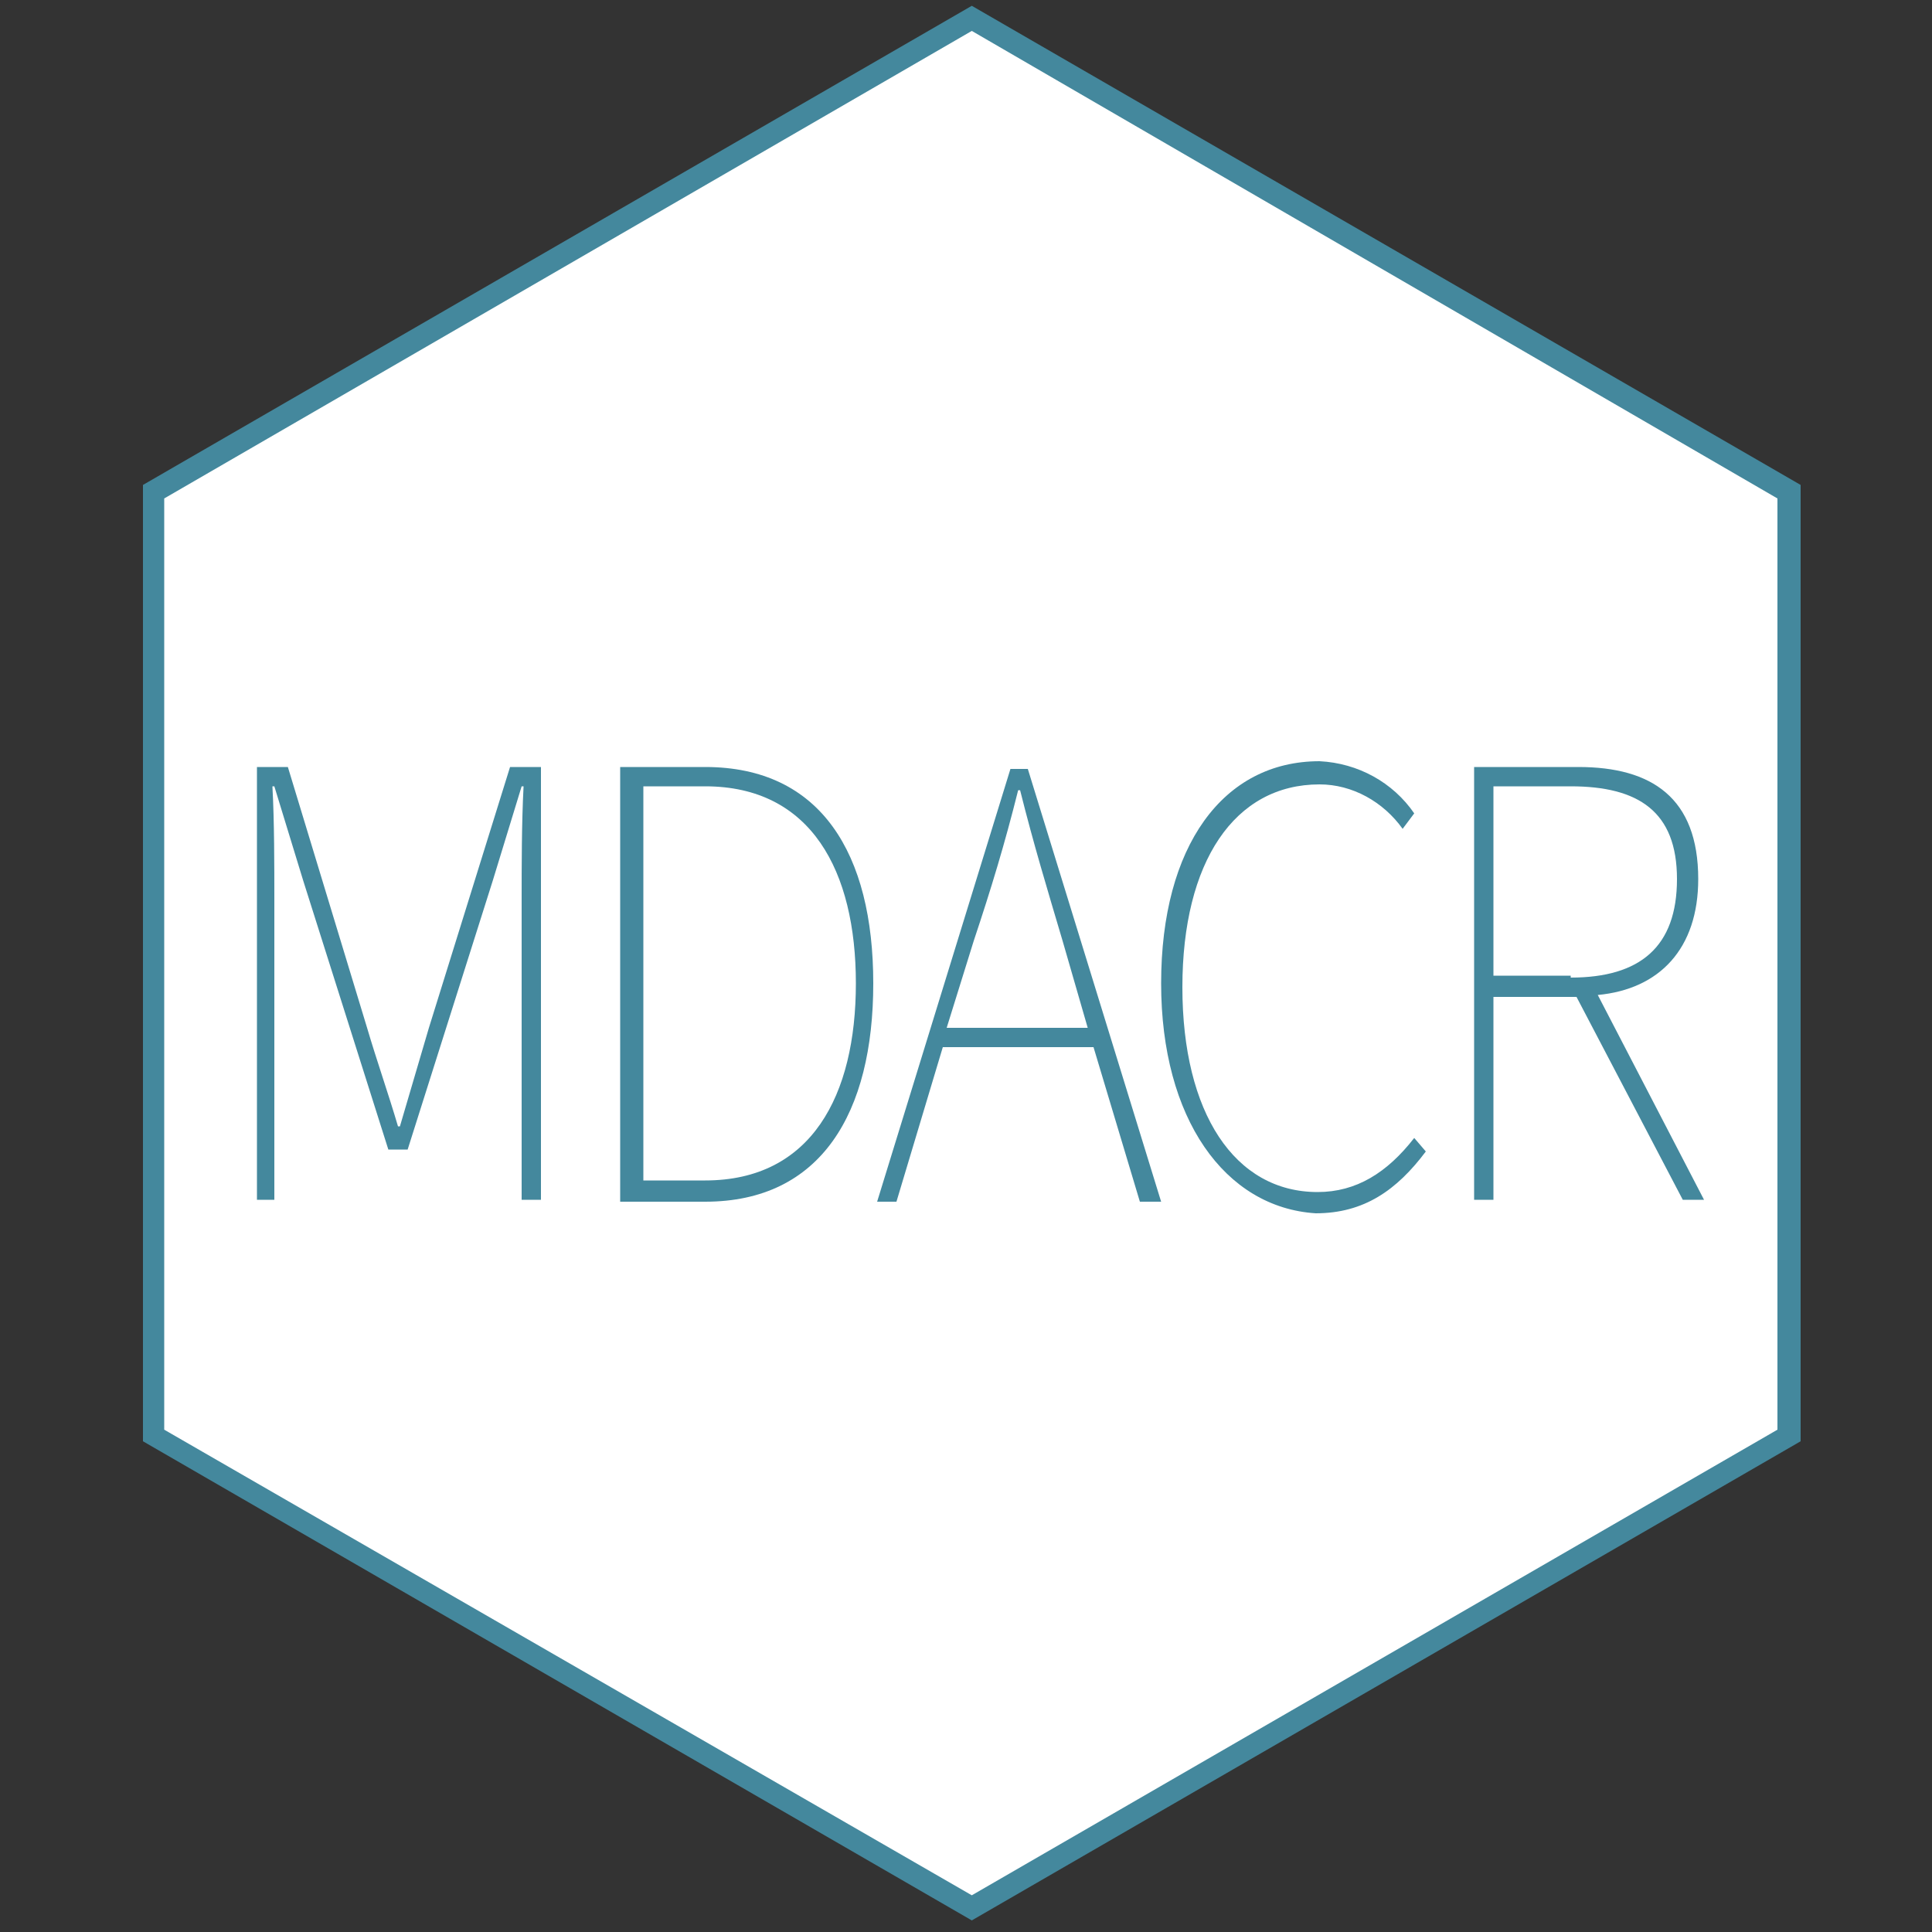
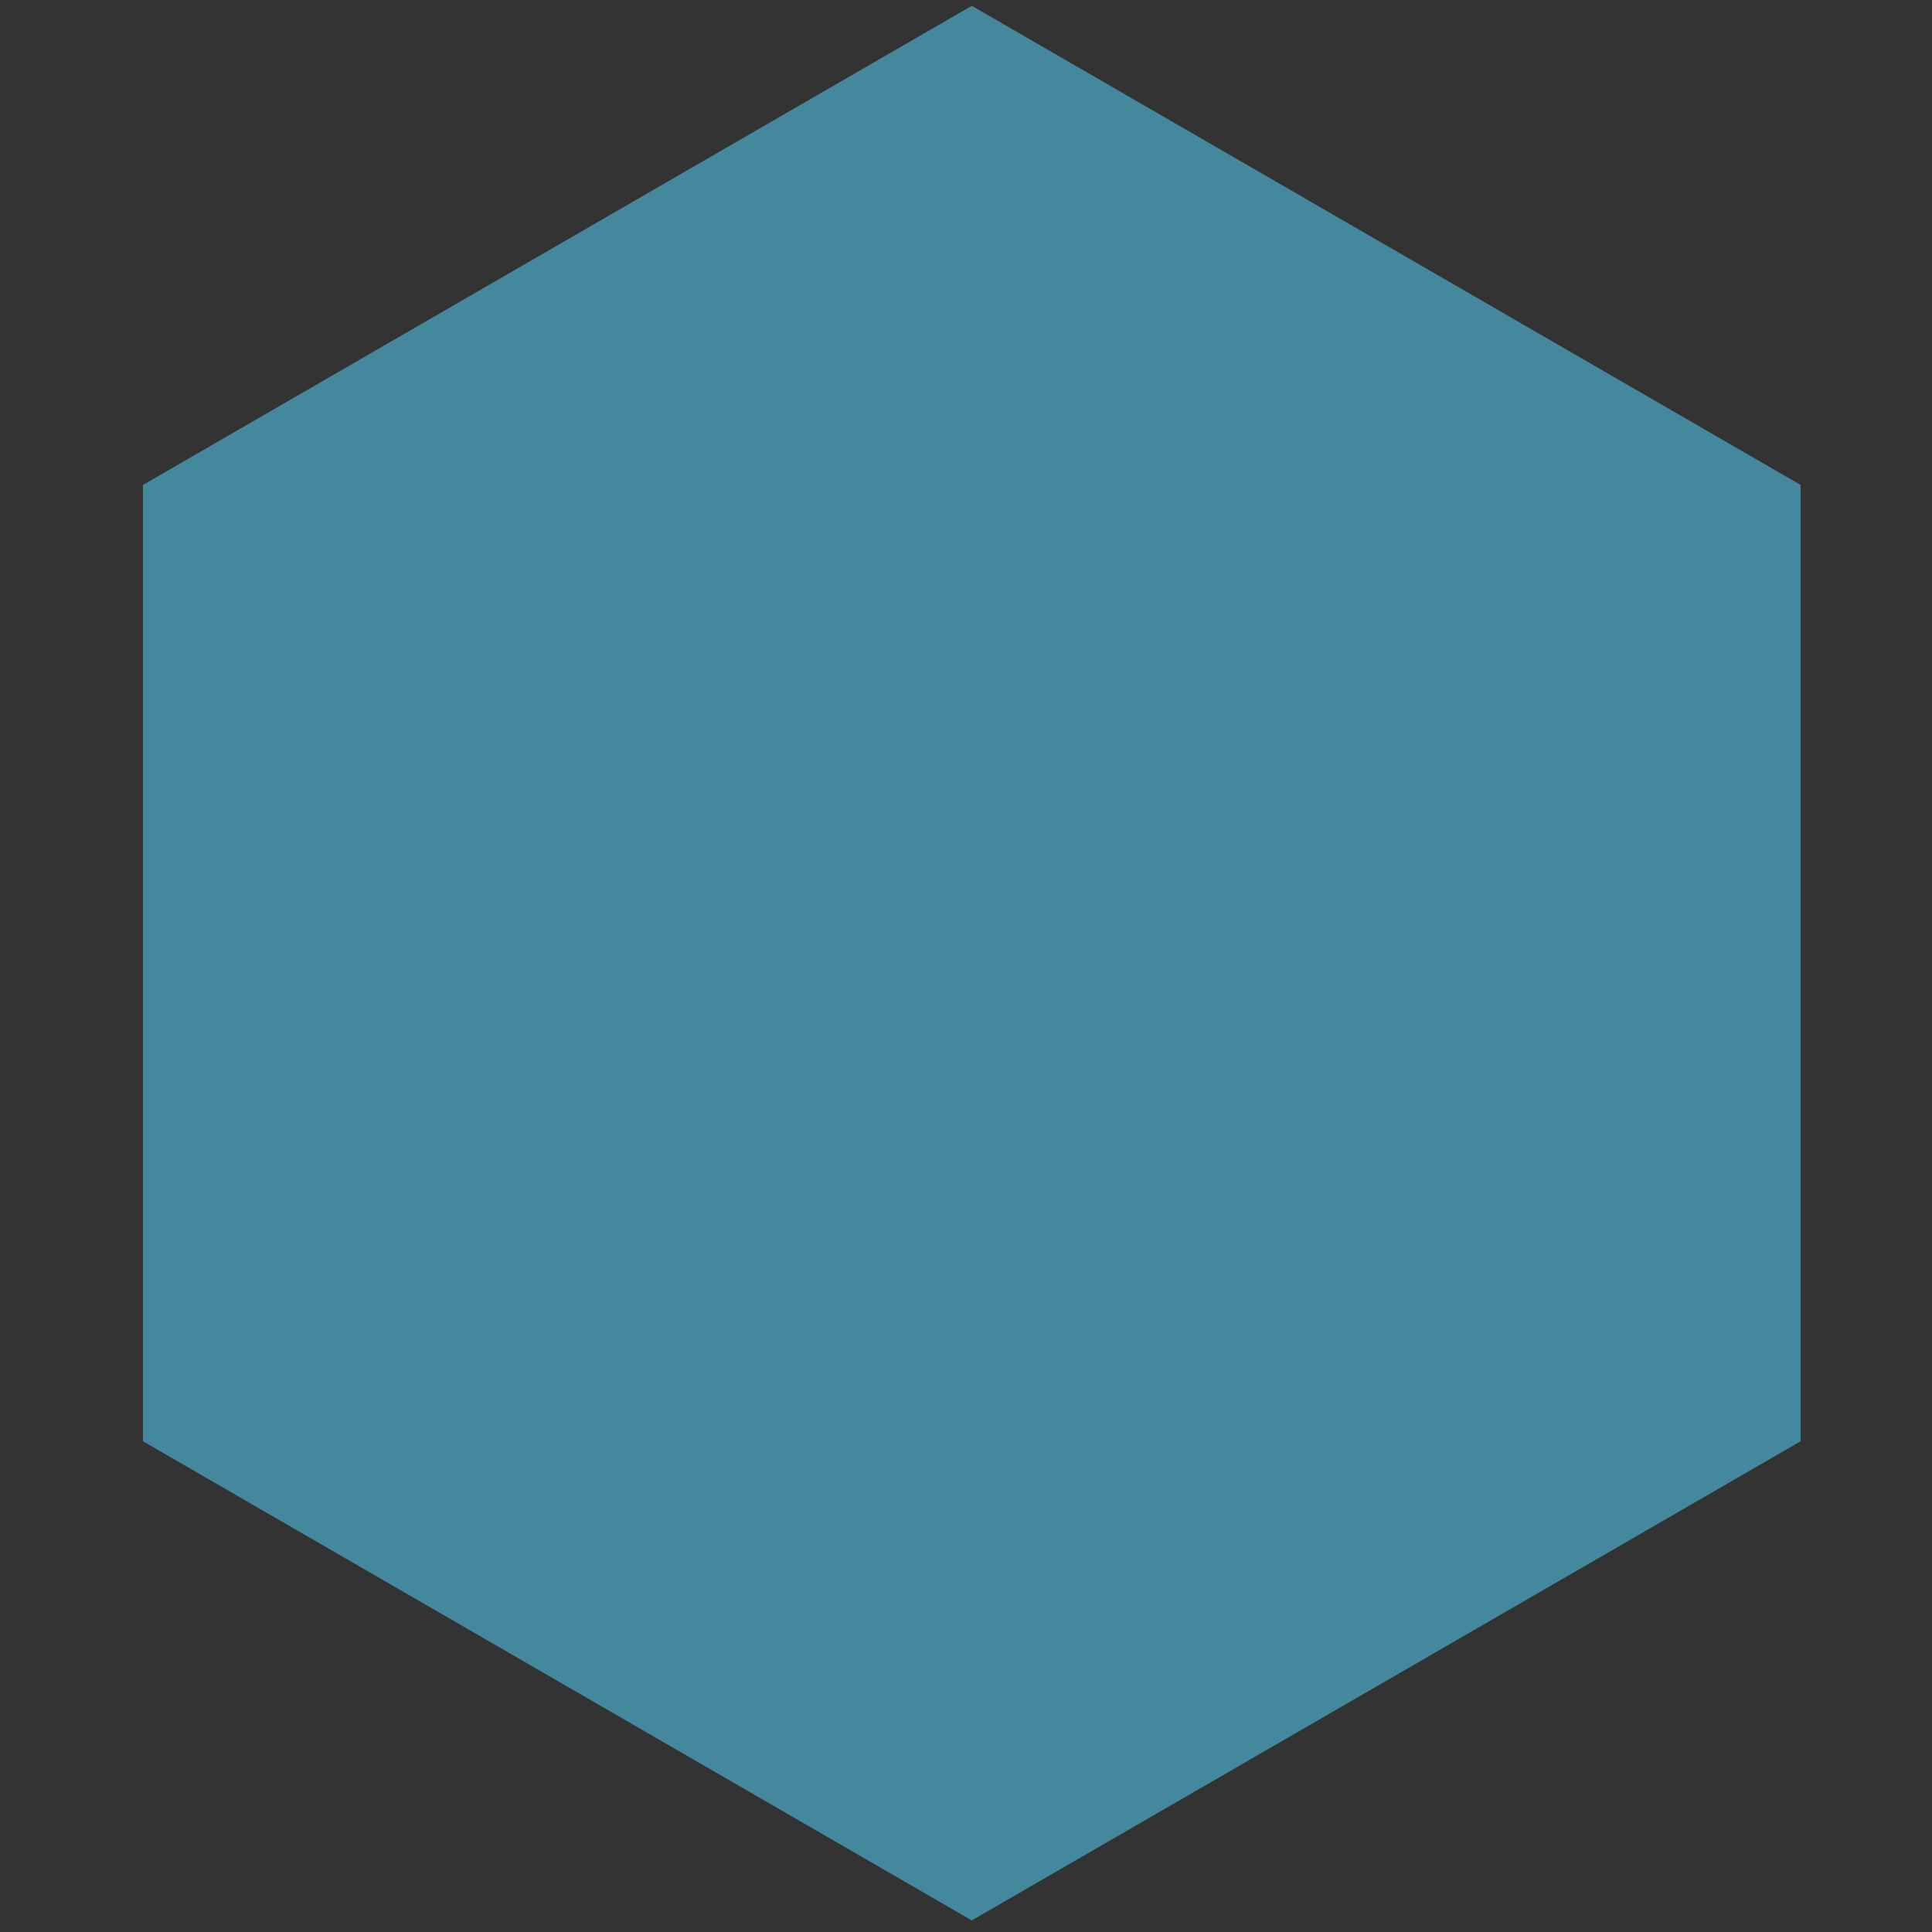
<svg xmlns="http://www.w3.org/2000/svg" version="1.1" id="Ebene_1" x="0px" y="0px" viewBox="0 0 100 100" style="enable-background:new 0 0 100 100;" xml:space="preserve">
  <rect x="0" y="0" width="100" height="100" fill="#333333" stroke="none" />
  <style type="text/css">
	.st0{fill:#44889D;}
	.st1{fill:#FFFFFF;}
</style>
  <polygon class="st0" points="93.2,74.6 93.2,25.1 50.3,0.3 7.4,25.1 7.4,74.6 50.3,99.4 " />
-   <polygon class="st1" points="92,74 92,25.8 50.3,1.6 8.5,25.8 8.5,74 50.3,98.1 " />
  <path class="st0" d="M13.3,39.7h1.6L19,53.2c0.5,1.7,1.1,3.4,1.6,5.1h0.1c0.5-1.7,1-3.4,1.5-5.1l4.2-13.5H28v22.4h-1V46.6  c0-1.8,0-4,0.1-5.9H27l-1.5,4.9l-4.4,13.9h-1l-4.4-13.9l-1.5-4.9h-0.1c0.1,1.8,0.1,4.1,0.1,5.9v15.5h-0.9V39.7z" />
-   <path class="st0" d="M32.2,39.7h4.3c6,0,8.7,4.5,8.7,11.2s-2.7,11.3-8.7,11.3h-4.4V39.7z M36.5,61.1c5.5,0,7.8-4.4,7.8-10.2  S42,40.7,36.5,40.7h-3.2v20.4H36.5z" />
-   <path class="st0" d="M56.6,54.2h-7.8l-2.4,8h-1l6.9-22.4h0.9l6.9,22.4H59L56.6,54.2z M56.3,53.2L55,48.7c-0.8-2.7-1.5-5-2.2-7.8  h-0.1c-0.7,2.8-1.4,5.1-2.3,7.8l-1.4,4.5L56.3,53.2z" />
-   <path class="st0" d="M60.1,50.9c0-7.1,3.2-11.5,8.2-11.5c2,0.1,3.8,1.1,4.9,2.7l-0.6,0.8c-1-1.4-2.6-2.3-4.3-2.3  c-4.4,0-7.1,4-7.1,10.5s2.7,10.6,7,10.6c2,0,3.6-1,5-2.8l0.6,0.7c-1.5,2-3.2,3.2-5.7,3.2C63.4,62.5,60.1,57.9,60.1,50.9z" />
-   <path class="st0" d="M87.1,62.1l-5.5-10.5h-4.3v10.5h-1V39.7h5.4c3.8,0,6.2,1.6,6.2,5.8c0,3.6-2,5.7-5.2,6l5.5,10.6L87.1,62.1z   M81.3,50.6c3.6,0,5.5-1.6,5.5-5.1s-2-4.8-5.5-4.8h-4v9.8H81.3z" />
</svg>